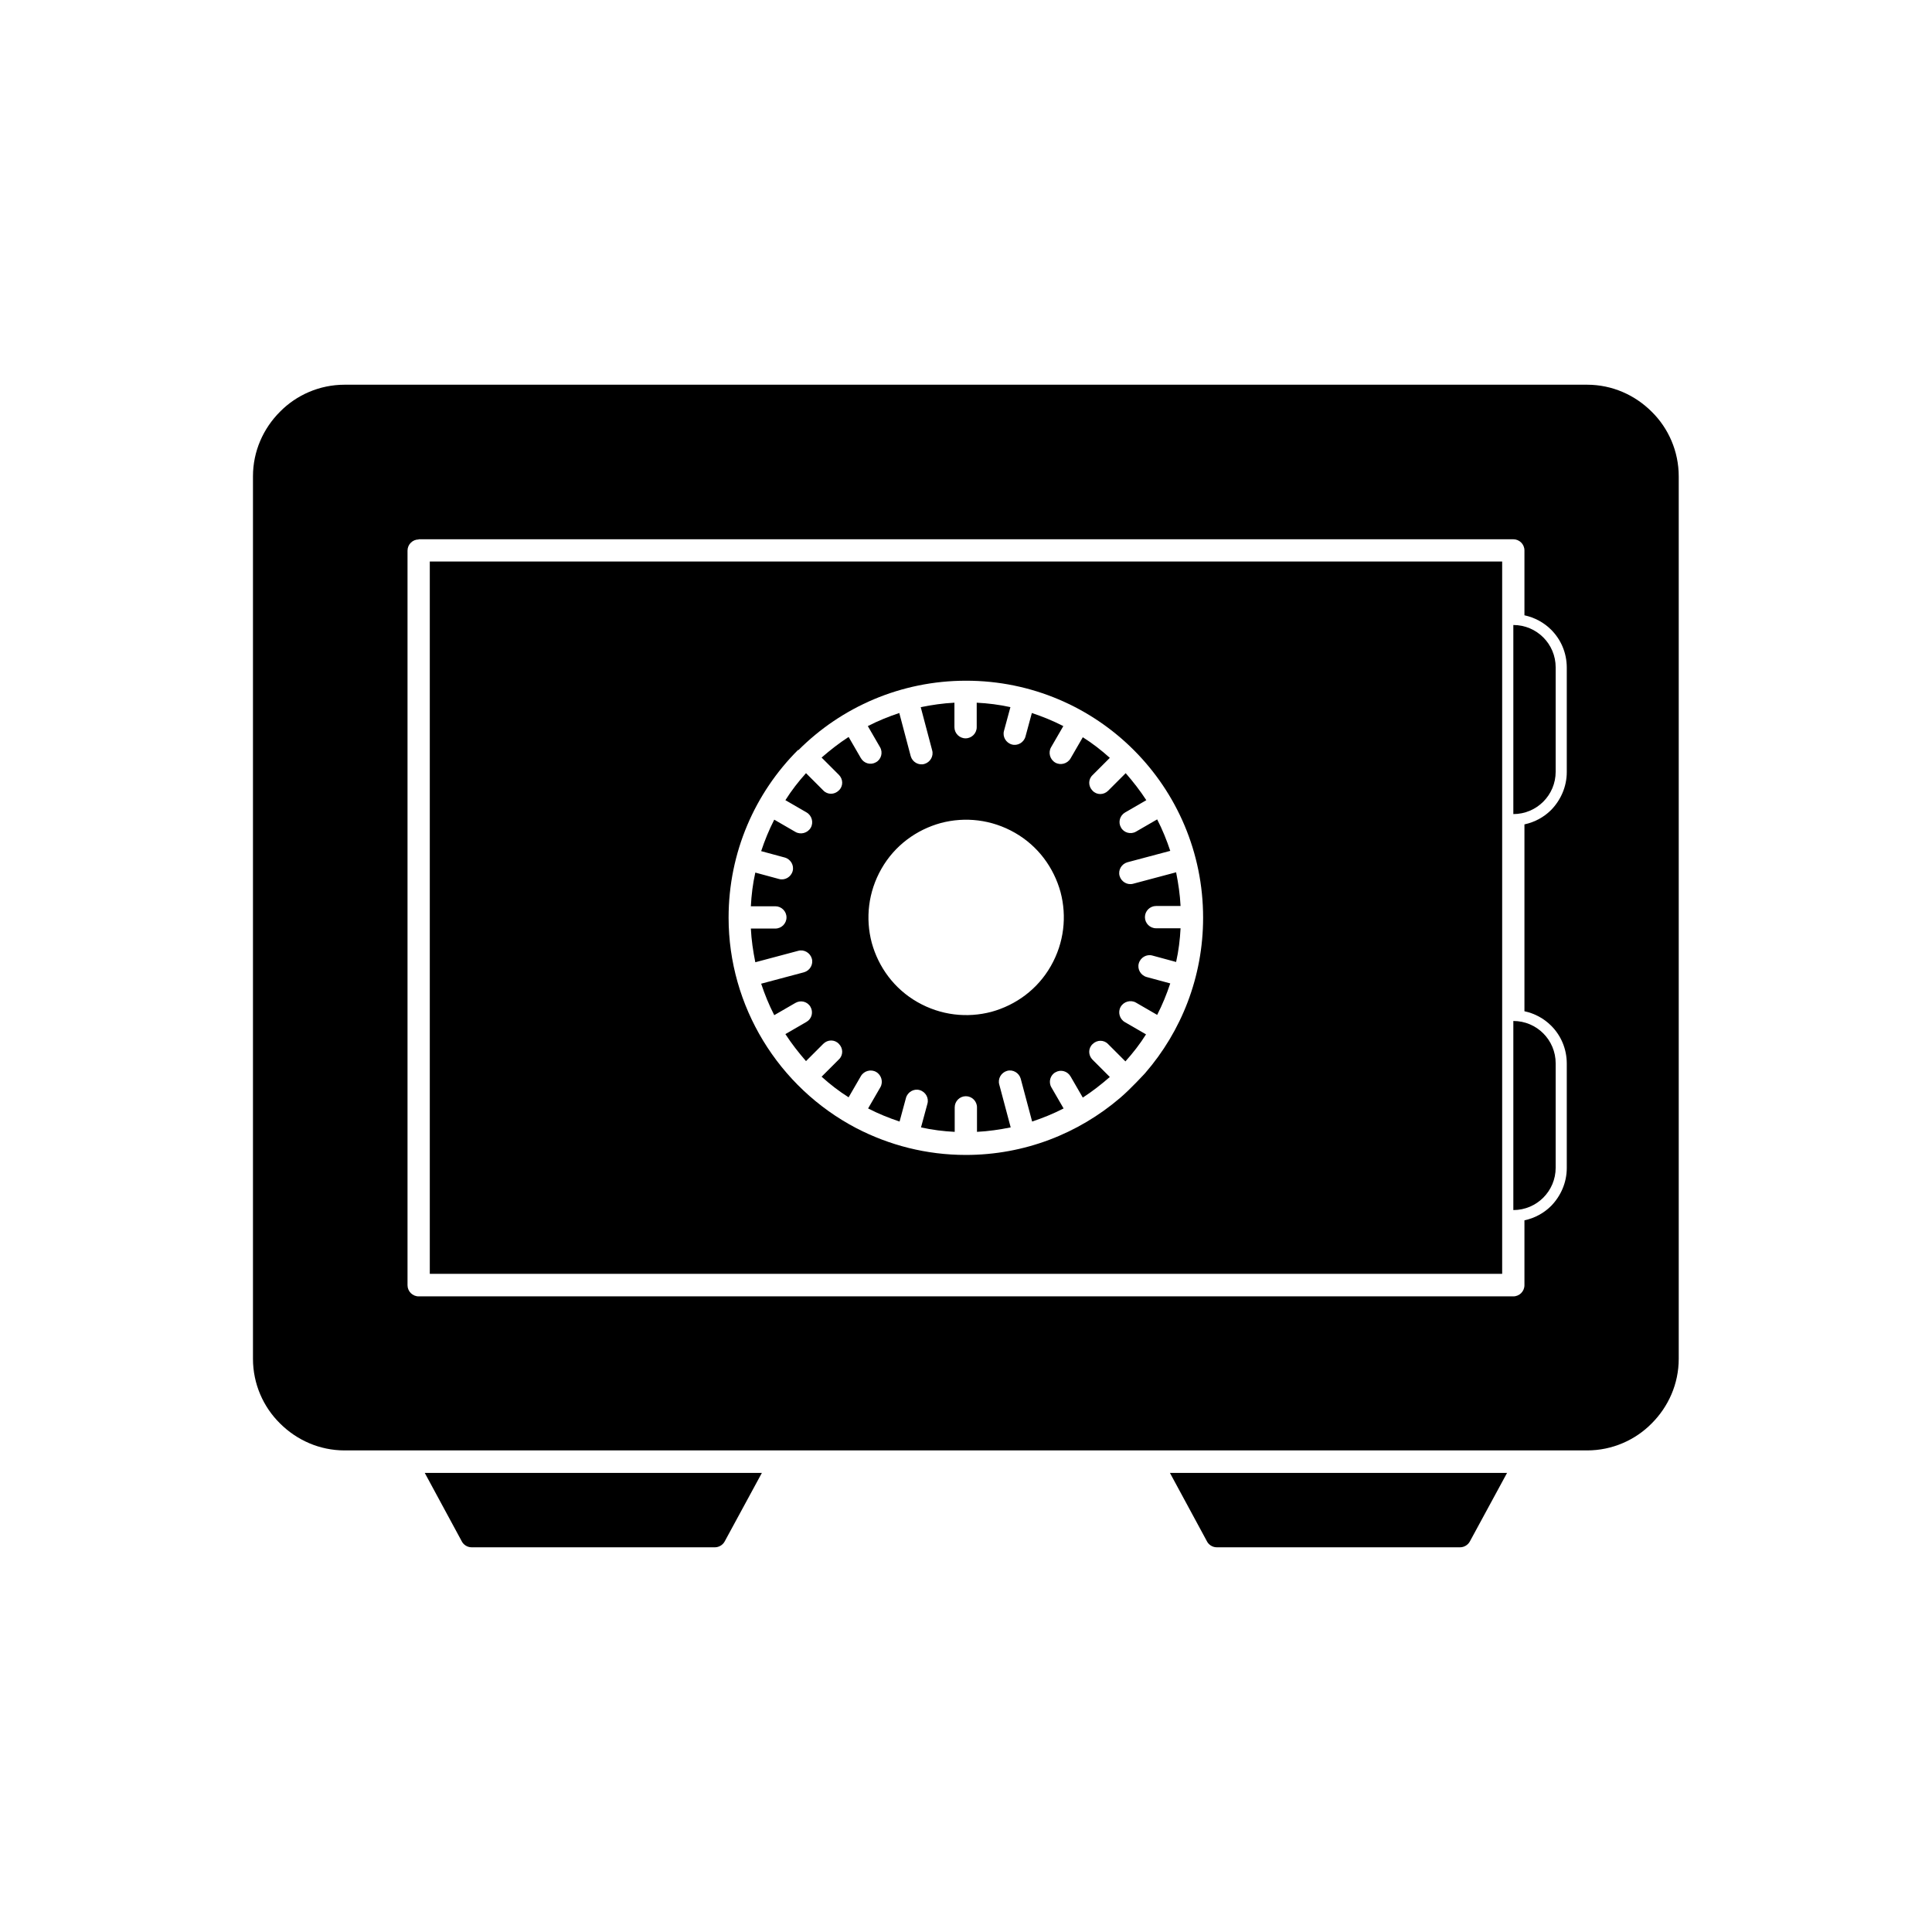
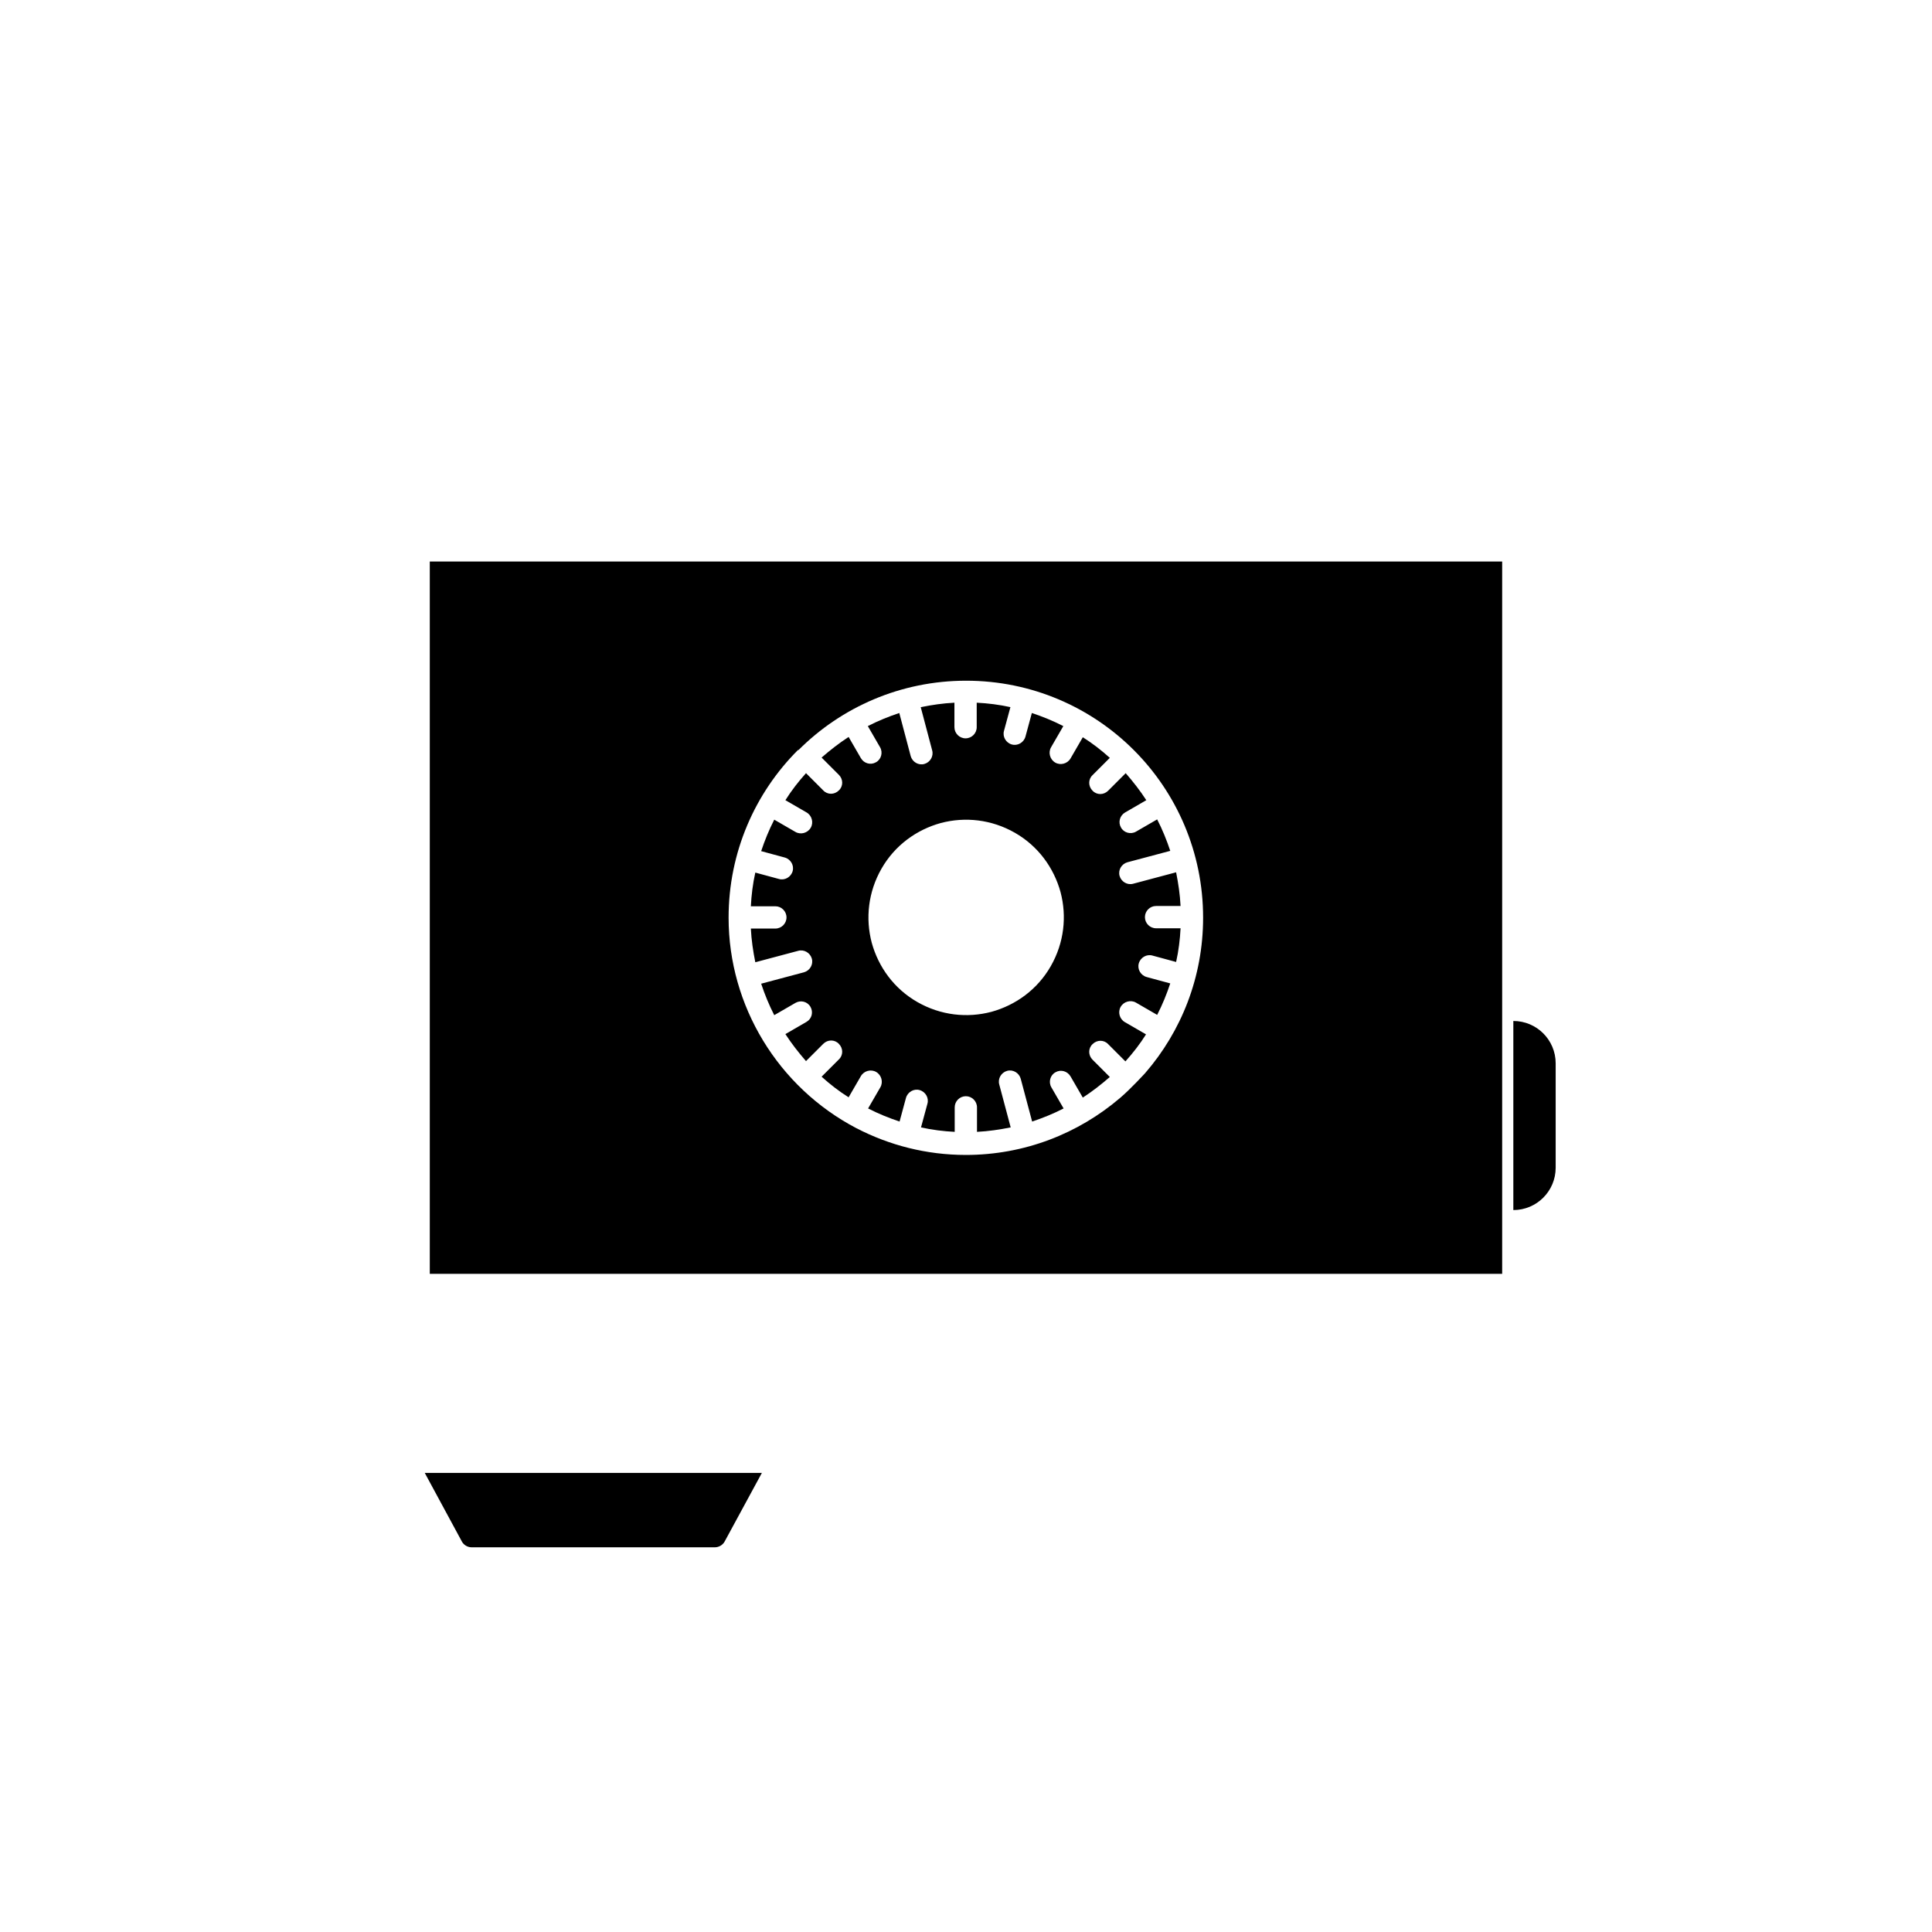
<svg xmlns="http://www.w3.org/2000/svg" fill="#000000" width="800px" height="800px" version="1.1" viewBox="144 144 512 512">
  <g>
-     <path d="m543.42 534.27-9.891 18.227c-0.516 0.961-1.551 1.551-2.582 1.551h-64.5c-1.18 0-2.215-0.738-2.656-1.699l-9.742-18.008h89.367z" />
    <path d="m345.94 534.27-9.891 18.227c-0.516 0.961-1.551 1.551-2.582 1.551h-64.5c-1.18 0-2.215-0.738-2.656-1.699l-9.742-18.008h89.367z" />
-     <path d="m545.05 309.63c6.199 0 11.219 5.019 11.219 11.219v27.672c0 6.199-5.019 11.219-11.219 11.219z" fill-rule="evenodd" />
    <path d="m545.05 414.57c6.199 0 11.219 5.019 11.219 11.219v27.672c0 6.199-5.019 11.219-11.219 11.219z" fill-rule="evenodd" />
-     <path d="m254.95 286.91h290.09c1.625 0 2.953 1.328 2.953 2.953v17.195c2.731 0.59 5.164 1.918 7.086 3.836 2.582 2.582 4.133 6.125 4.133 10.035v27.672c0 3.91-1.625 7.453-4.133 10.035-1.918 1.918-4.356 3.246-7.086 3.836v49.516c2.731 0.59 5.164 1.918 7.086 3.836 2.582 2.582 4.133 6.125 4.133 10.035v27.672c0 3.91-1.625 7.453-4.133 10.035-1.918 1.918-4.356 3.246-7.086 3.836v17.195c0 1.625-1.328 2.953-2.953 2.953h-290.09c-1.625 0-2.953-1.328-2.953-2.953v-194.68c0-1.625 1.328-2.953 2.953-2.953zm309.65-40.957h-329.28c-6.641 0-12.766 2.731-17.121 7.16-4.43 4.43-7.16 10.48-7.16 17.121v233.86c0 6.641 2.731 12.766 7.16 17.121 4.43 4.43 10.48 7.16 17.121 7.16h329.28c6.641 0 12.766-2.731 17.121-7.16 4.43-4.43 7.16-10.48 7.16-17.121v-233.86c0-6.641-2.731-12.766-7.16-17.121-4.43-4.43-10.48-7.16-17.121-7.16z" fill-rule="evenodd" />
    <path d="m542.09 292.81h-284.19v188.77h284.19zm-186.48 49.961c11.363-11.363 27.082-18.375 44.426-18.375s33.062 7.012 44.426 18.375c11.363 11.363 18.375 27.082 18.375 44.426 0 15.719-5.758 30.109-15.352 41.18-0.074 0.074-3.91 4.281-6.715 6.641-10.996 9.371-25.238 15.055-40.809 15.055-10.48 0-20.293-2.582-29.004-7.086-20.738-10.848-33.871-32.398-33.871-55.789 0-17.344 7.012-33.062 18.375-44.426z" fill-rule="evenodd" />
    <path d="m412.95 364.69c6.199 3.543 10.332 9.297 12.102 15.719 1.699 6.422 0.961 13.43-2.582 19.629-3.543 6.199-9.297 10.332-15.719 12.102-6.422 1.699-13.43 0.961-19.629-2.582-6.199-3.543-10.332-9.297-12.102-15.719-1.699-6.422-0.961-13.43 2.582-19.629 3.543-6.199 9.297-10.332 15.719-12.102 6.422-1.699 13.43-0.961 19.629 2.582zm24.723-11.145c-1.18 1.18-3.027 1.18-4.133 0-1.18-1.18-1.18-3.027 0-4.133l4.574-4.574c-2.215-1.992-4.574-3.836-7.16-5.461l-3.246 5.609c-0.812 1.402-2.656 1.918-4.059 1.105-1.402-0.812-1.918-2.656-1.105-4.059l3.246-5.609c-2.731-1.402-5.461-2.508-8.34-3.469l-1.699 6.273c-0.441 1.551-2.066 2.508-3.617 2.066-1.551-0.441-2.508-2.066-2.066-3.617l1.699-6.273c-2.953-0.664-5.977-1.031-8.93-1.18v6.492c0 1.625-1.328 2.953-2.953 2.953s-2.953-1.328-2.953-2.953v-6.492c-3.027 0.148-5.977 0.59-8.93 1.18l3.027 11.438c0.441 1.551-0.516 3.172-2.066 3.617-1.551 0.441-3.172-0.516-3.617-2.066l-3.027-11.438c-2.879 0.961-5.609 2.066-8.34 3.469l3.246 5.609c0.812 1.402 0.297 3.246-1.105 3.984-1.402 0.812-3.172 0.297-3.984-1.105l-3.246-5.609c-2.508 1.625-4.871 3.469-7.16 5.461l4.574 4.574c1.18 1.18 1.18 3.027 0 4.133-1.18 1.18-3.027 1.18-4.133 0l-4.574-4.574c-1.992 2.215-3.836 4.574-5.461 7.16l5.609 3.246c1.402 0.812 1.918 2.656 1.105 4.059s-2.656 1.918-4.059 1.105l-5.609-3.246c-1.402 2.731-2.508 5.461-3.469 8.34l6.273 1.699c1.551 0.441 2.508 2.066 2.066 3.617-0.441 1.551-2.066 2.508-3.617 2.066l-6.273-1.699c-0.664 2.953-1.031 5.977-1.18 8.93h6.492c1.625 0 2.953 1.328 2.953 2.953s-1.328 2.953-2.953 2.953h-6.492c0.148 3.027 0.59 5.977 1.18 8.93l11.363-3.027c1.551-0.441 3.172 0.516 3.617 2.066 0.441 1.551-0.516 3.172-2.066 3.617l-11.363 3.027c0.961 2.879 2.066 5.609 3.469 8.34l5.609-3.246c1.402-0.812 3.172-0.367 3.984 1.031 0.812 1.402 0.367 3.172-1.031 3.984l-5.609 3.246c1.625 2.508 3.469 4.871 5.461 7.16l4.574-4.574c1.18-1.18 3.027-1.18 4.133 0 1.18 1.18 1.18 3.027 0 4.133l-4.574 4.574c2.215 1.992 4.574 3.836 7.16 5.461l3.246-5.609c0.812-1.402 2.656-1.918 4.059-1.105s1.918 2.656 1.105 4.059l-3.246 5.609c2.731 1.402 5.461 2.508 8.34 3.469l1.699-6.273c0.441-1.551 2.066-2.508 3.617-2.066 1.551 0.441 2.508 2.066 2.066 3.617l-1.699 6.273c2.953 0.664 5.977 1.031 8.93 1.18v-6.492c0-1.625 1.328-2.953 2.953-2.953s2.953 1.328 2.953 2.953v6.492c3.027-0.148 5.977-0.59 8.93-1.18l-3.027-11.363c-0.441-1.551 0.516-3.172 2.066-3.617 1.551-0.441 3.172 0.516 3.617 2.066l3.027 11.363c2.879-0.961 5.609-2.066 8.34-3.469l-3.246-5.609c-0.812-1.402-0.297-3.246 1.105-3.984 1.402-0.812 3.172-0.297 3.984 1.105l3.246 5.609c2.508-1.625 4.871-3.469 7.16-5.461l-4.574-4.574c-1.18-1.18-1.18-3.027 0-4.133 1.18-1.18 3.027-1.18 4.133 0l4.574 4.574c1.992-2.215 3.836-4.574 5.461-7.16l-5.609-3.246c-1.402-0.812-1.918-2.656-1.105-4.059s2.656-1.918 4.059-1.105l5.609 3.246c1.402-2.731 2.508-5.461 3.469-8.34l-6.273-1.699c-1.551-0.441-2.508-2.066-2.066-3.617 0.441-1.551 2.066-2.508 3.617-2.066l6.273 1.699c0.664-2.953 1.031-5.977 1.18-8.93h-6.492c-1.625 0-2.953-1.328-2.953-2.953s1.328-2.953 2.953-2.953h6.492c-0.148-3.027-0.59-5.977-1.18-8.93l-11.363 3.027c-1.551 0.441-3.172-0.516-3.617-2.066-0.441-1.551 0.516-3.172 2.066-3.617l11.363-3.027c-0.961-2.879-2.066-5.609-3.469-8.34l-5.609 3.246c-1.402 0.812-3.246 0.297-3.984-1.105-0.812-1.402-0.297-3.172 1.105-3.984l5.609-3.246c-1.625-2.508-3.469-4.871-5.461-7.16z" fill-rule="evenodd" />
  </g>
</svg>